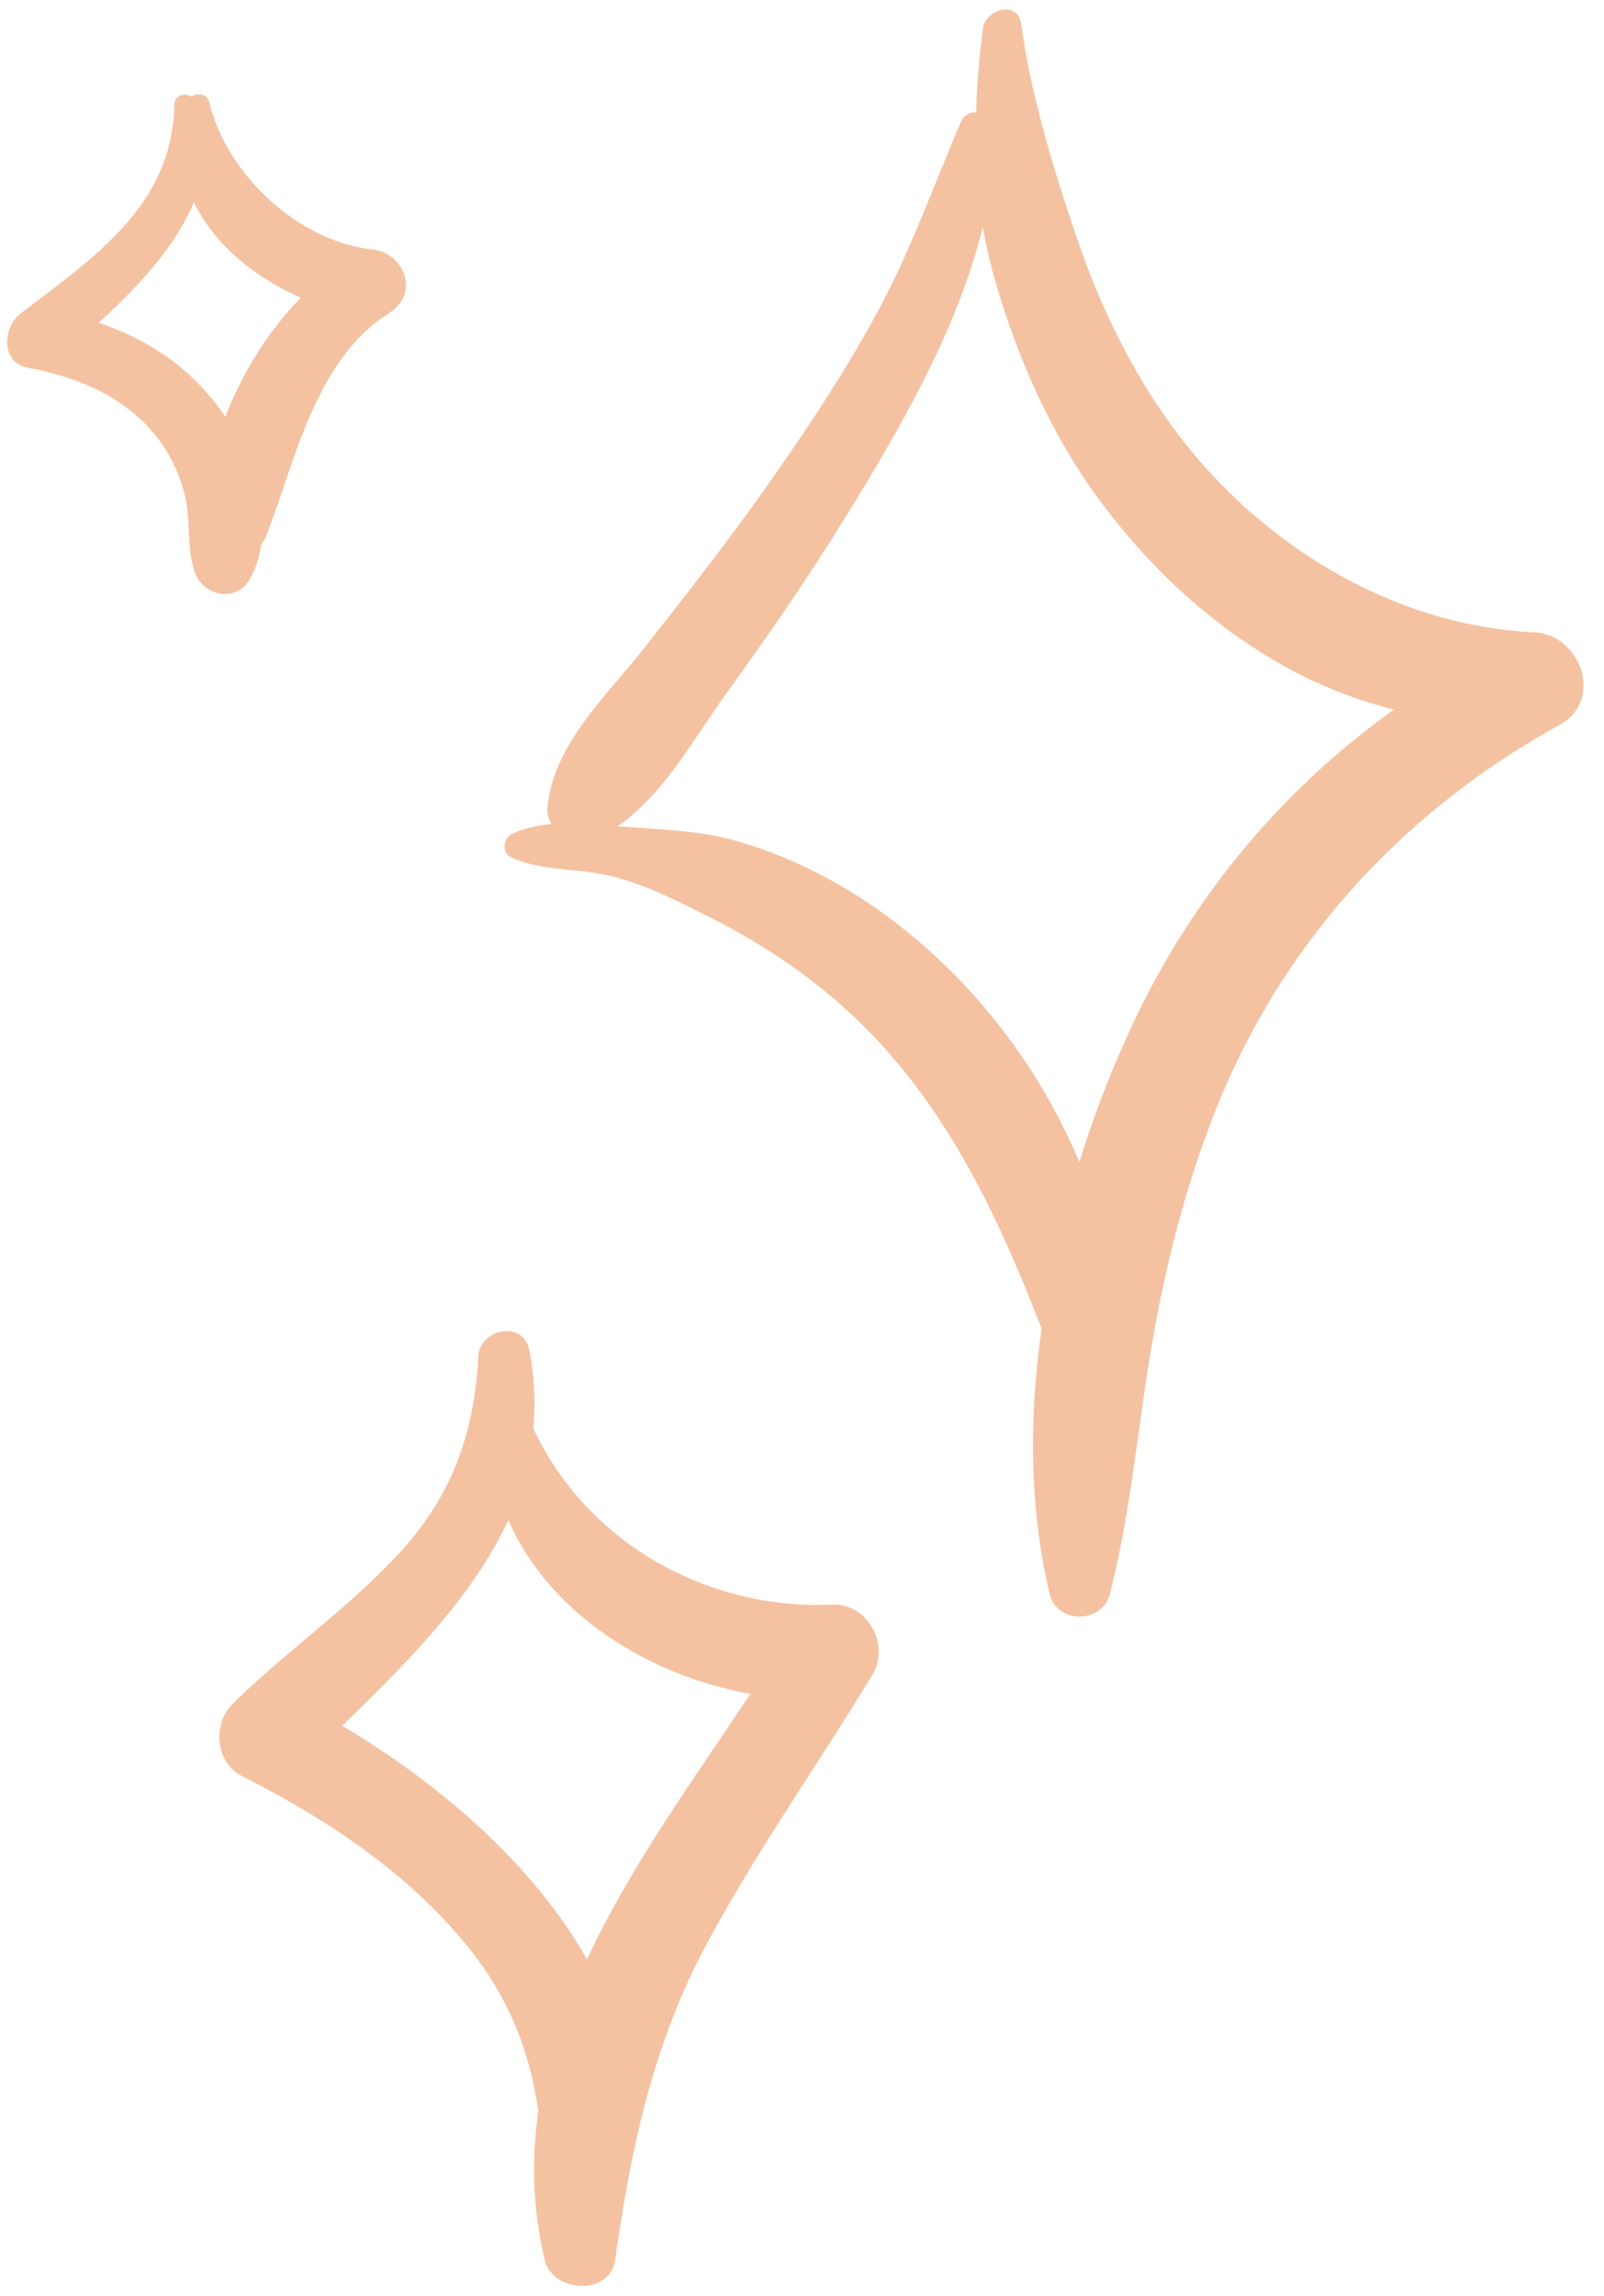
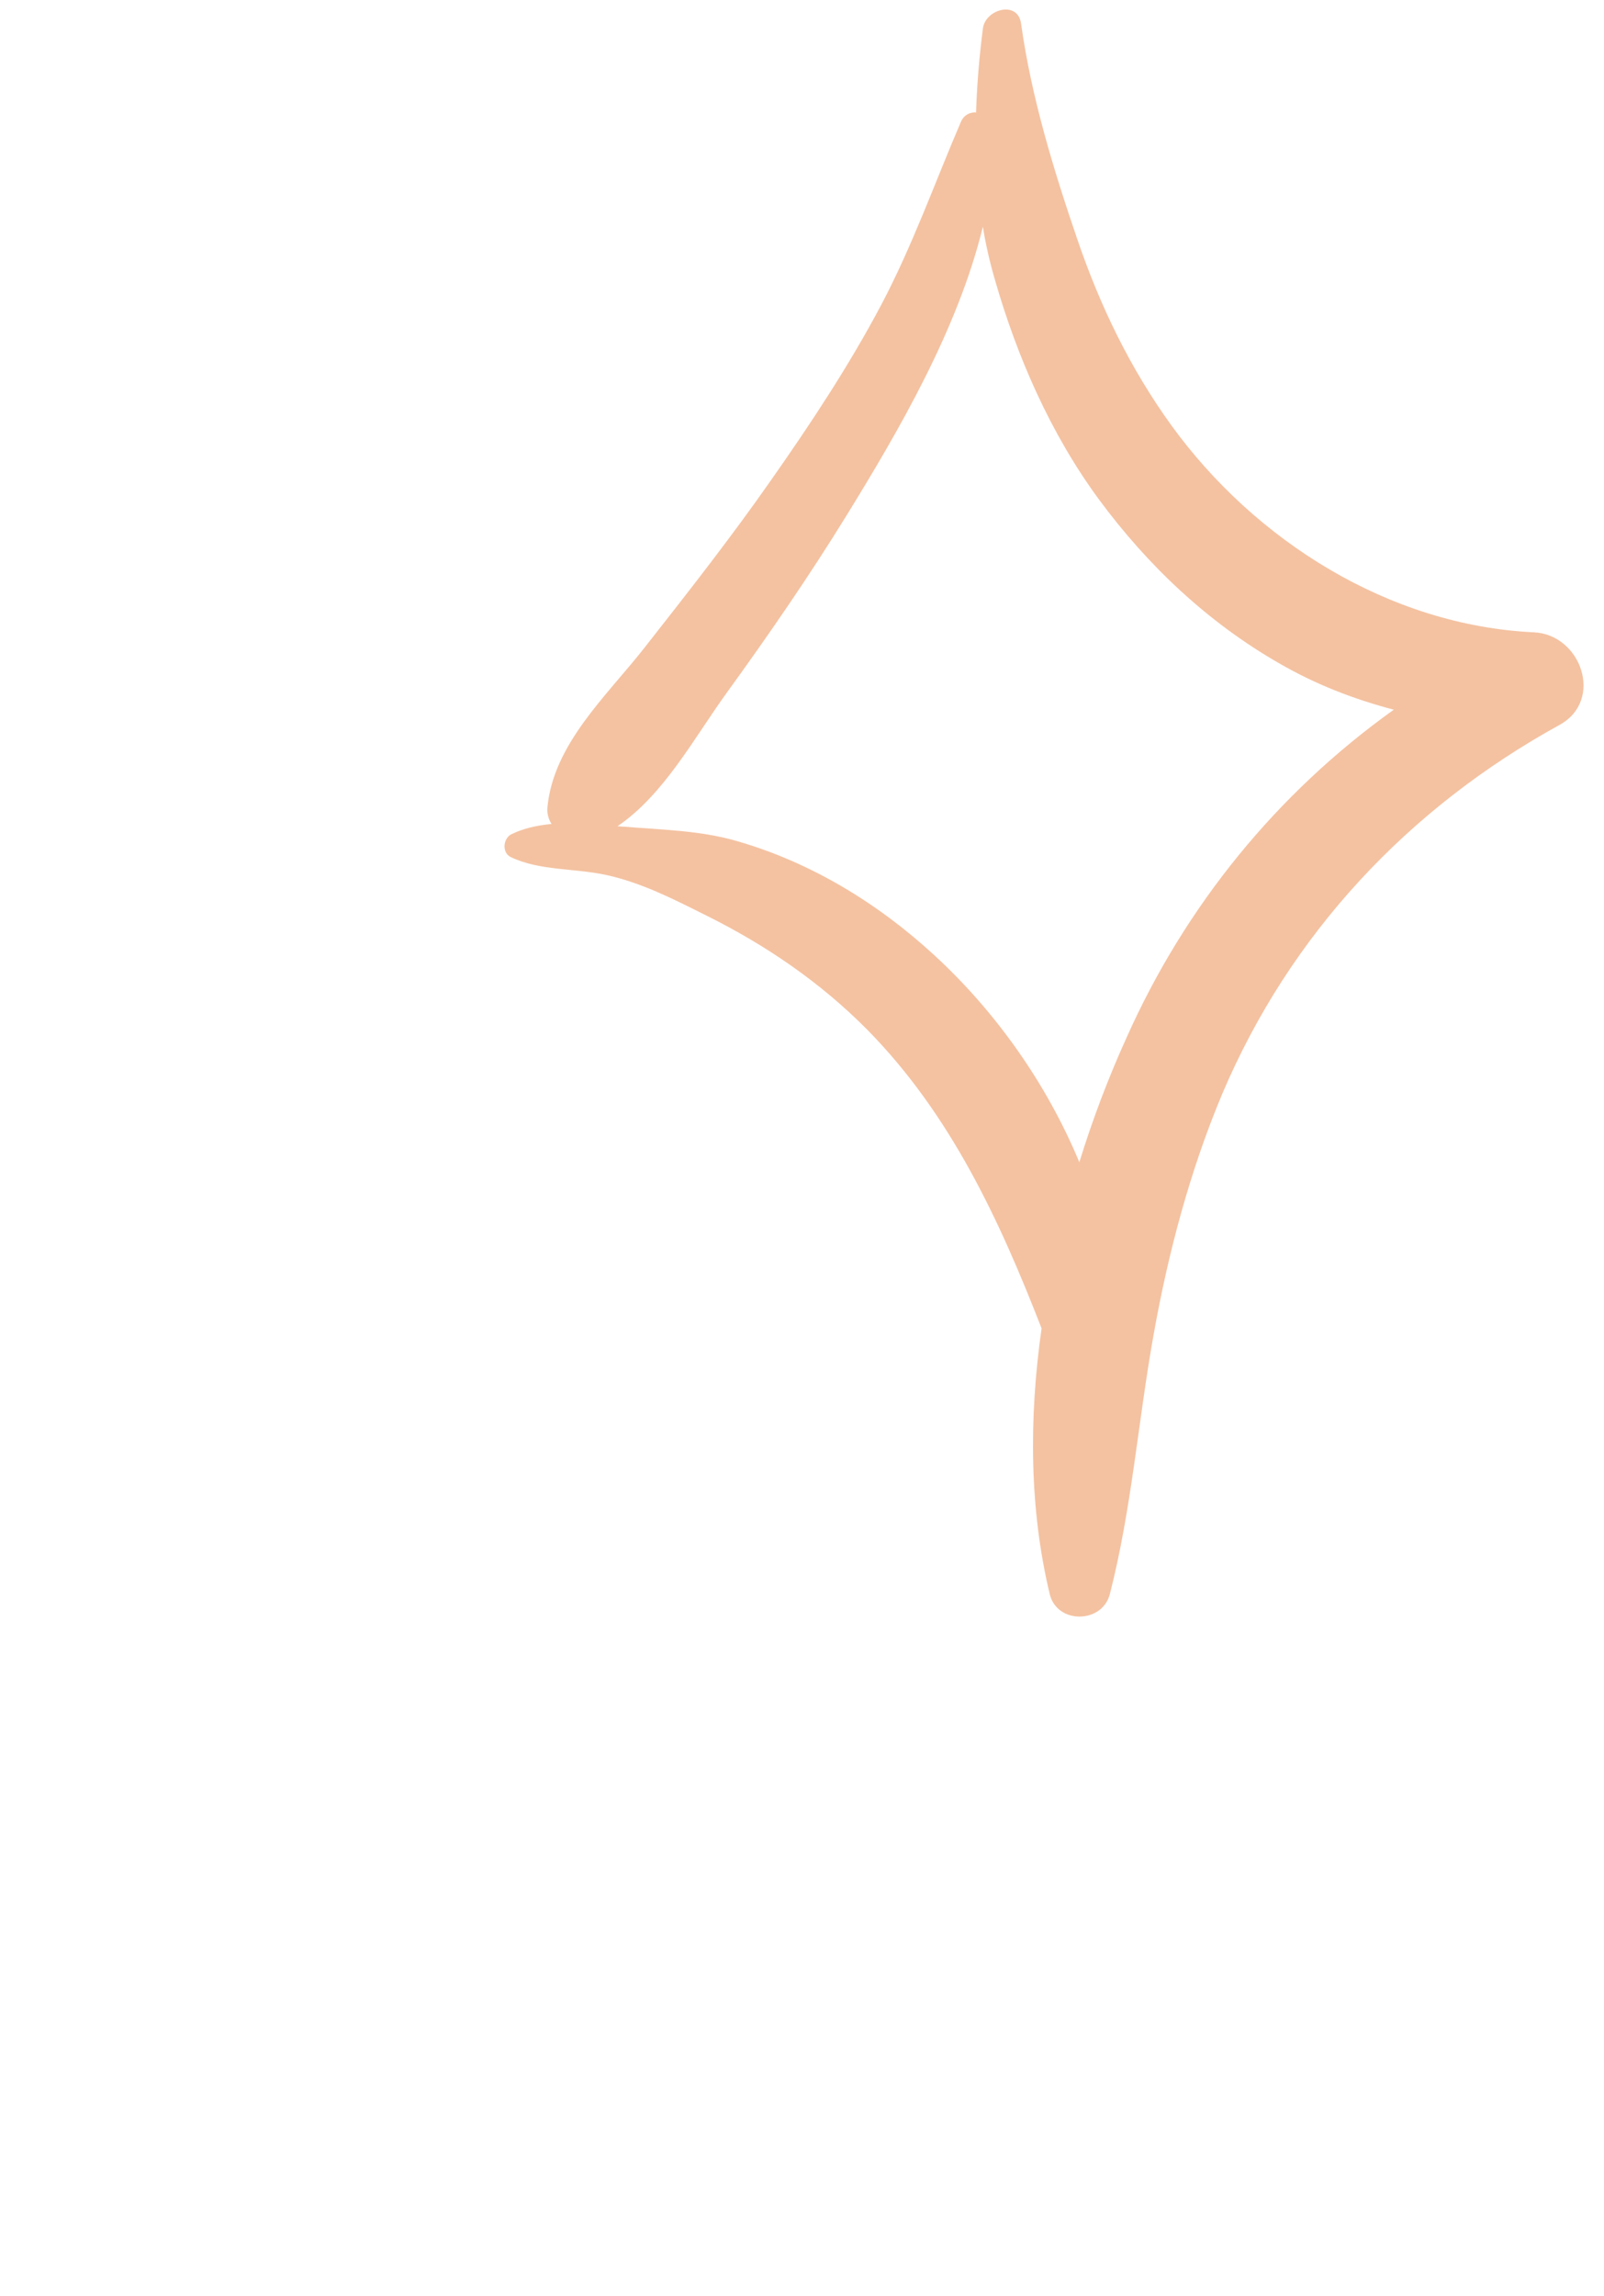
<svg xmlns="http://www.w3.org/2000/svg" fill="#000000" height="504.4" preserveAspectRatio="xMidYMid meet" version="1" viewBox="-1.6 -2.1 352.5 504.4" width="352.5" zoomAndPan="magnify">
  <g>
    <g id="change1_1">
      <path d="M335.5,136.8c-31.8-1.5-61.3-20.1-79.7-45.5c-9.1-12.6-15.7-26.3-20.7-41c-5.2-15.2-10.1-31.3-12.3-47.2 c-0.7-5.2-7.9-3.2-8.4,1.1c-0.8,6.2-1.3,12.3-1.5,18.4c-1.3-0.1-2.6,0.5-3.3,2c-5.8,13.5-10.6,27.1-17.5,40.2 c-7.1,13.4-15.5,26.1-24.2,38.5c-8.8,12.6-18.3,24.7-27.8,36.8c-8.3,10.6-20.1,21.2-21.4,35.2c-0.1,1.2,0.2,2.5,0.9,3.6 c-3.2,0.3-6.3,1-8.9,2.3c-1.8,1-2,4.1,0,5c6.3,3,14,2.4,20.9,3.9c7.8,1.7,14.8,5.3,22,8.9c13.1,6.5,25.1,14.7,35.4,25.1 c18.3,18.6,29,41.7,38.3,65.6c-2.8,19.7-2.7,39.7,1.8,58.4c1.6,6.6,11.5,6.5,13.2,0c4.8-18.7,6.2-37.9,9.6-56.9 c3.2-18,8-36.1,15.1-53c14.9-35.1,40.9-62.8,74.2-81.1C350.9,151.7,345.9,137.3,335.5,136.8z M245.9,226 c-3.9,8.6-7.4,17.8-10.3,27.2c-7.2-17.3-18.4-33.1-31.9-45.5c-12.4-11.4-27-20.3-43.2-25c-8.2-2.4-16.5-2.5-24.9-3.2 c-0.5,0-1-0.1-1.5-0.1c10.2-6.9,16.9-19.5,24-29.3c9.2-12.7,18.1-25.6,26.3-38.9c11.4-18.5,24.5-40.9,30-63.5 c0.6,3.8,1.5,7.7,2.6,11.5c4.9,17.1,12.3,34,22.9,48.4c10.7,14.5,23.9,27,39.6,36c8.1,4.7,16.5,7.9,25.2,10.2 C279.1,172.1,258.9,196.8,245.9,226z" fill="#f4c2a1" />
    </g>
    <g id="change1_3">
-       <path d="M181.3,350.4c-27.9,1.2-54.1-13.9-65.7-38.7c0.5-5.5,0.3-11.3-0.9-17.3c-1.3-6.6-10.9-4.6-11.2,1.5 c-0.9,17.6-6.2,31.5-18.4,44.3c-11,11.6-24.2,20.8-35.6,32c-4.4,4.3-3.8,12.9,2,15.8c18.5,9.4,36.4,21.1,49.6,37.4 c9.2,11.3,13.8,23.3,15.6,36.3c-1.5,10.4-1.3,21.3,1.4,32.6c1.7,7.3,14.4,8,15.5,0c3.4-24.2,8.2-47,19.8-68.8 c11-20.6,24.5-39.6,36.6-59.5C194.2,359.4,189.1,350,181.3,350.4z M127.4,428.3c-12-21.2-32.8-38.8-53.8-51.3 c14-13.6,28.6-28.1,36.5-45.2c8.8,20.2,30.3,34.1,53.2,38.2C150.8,388.8,136.9,407.9,127.4,428.3z" fill="#f4c2a1" />
-     </g>
+       </g>
    <g id="change1_2">
-       <path d="M53.2,125.3c1.4-2.4,2.2-5,2.6-7.8c0.5-0.6,0.9-1.3,1.2-2.1c6.4-16.7,10.8-38.6,27-48.8 c6.6-4.2,3.4-13.1-3.8-13.9c-16.3-1.8-32-16.5-35.8-32.3c-0.5-1.9-2.6-2.2-4-1.3c-1.5-0.9-3.7-0.3-3.7,2 C36.2,43.1,19.1,54.4,3,66.7c-4,3-4.6,10.9,1.6,12c10.7,2,21.1,6.2,28.1,15c3.1,3.9,5.2,8.4,6.4,13.3c1.3,5.6,0.2,11.4,2.2,16.8 C43.2,128.8,50.1,130.3,53.2,125.3z M20.1,68.8c8.3-7.6,16.8-16.5,20.9-26.5c4.4,9.2,13.4,16.6,23.5,21 c-7.1,7.3-12.9,16.5-16.6,26.2c-0.9-1.4-1.8-2.7-2.8-3.8C38.6,77.5,29.8,72.1,20.1,68.8z" fill="#f4c2a1" />
-     </g>
+       </g>
  </g>
</svg>